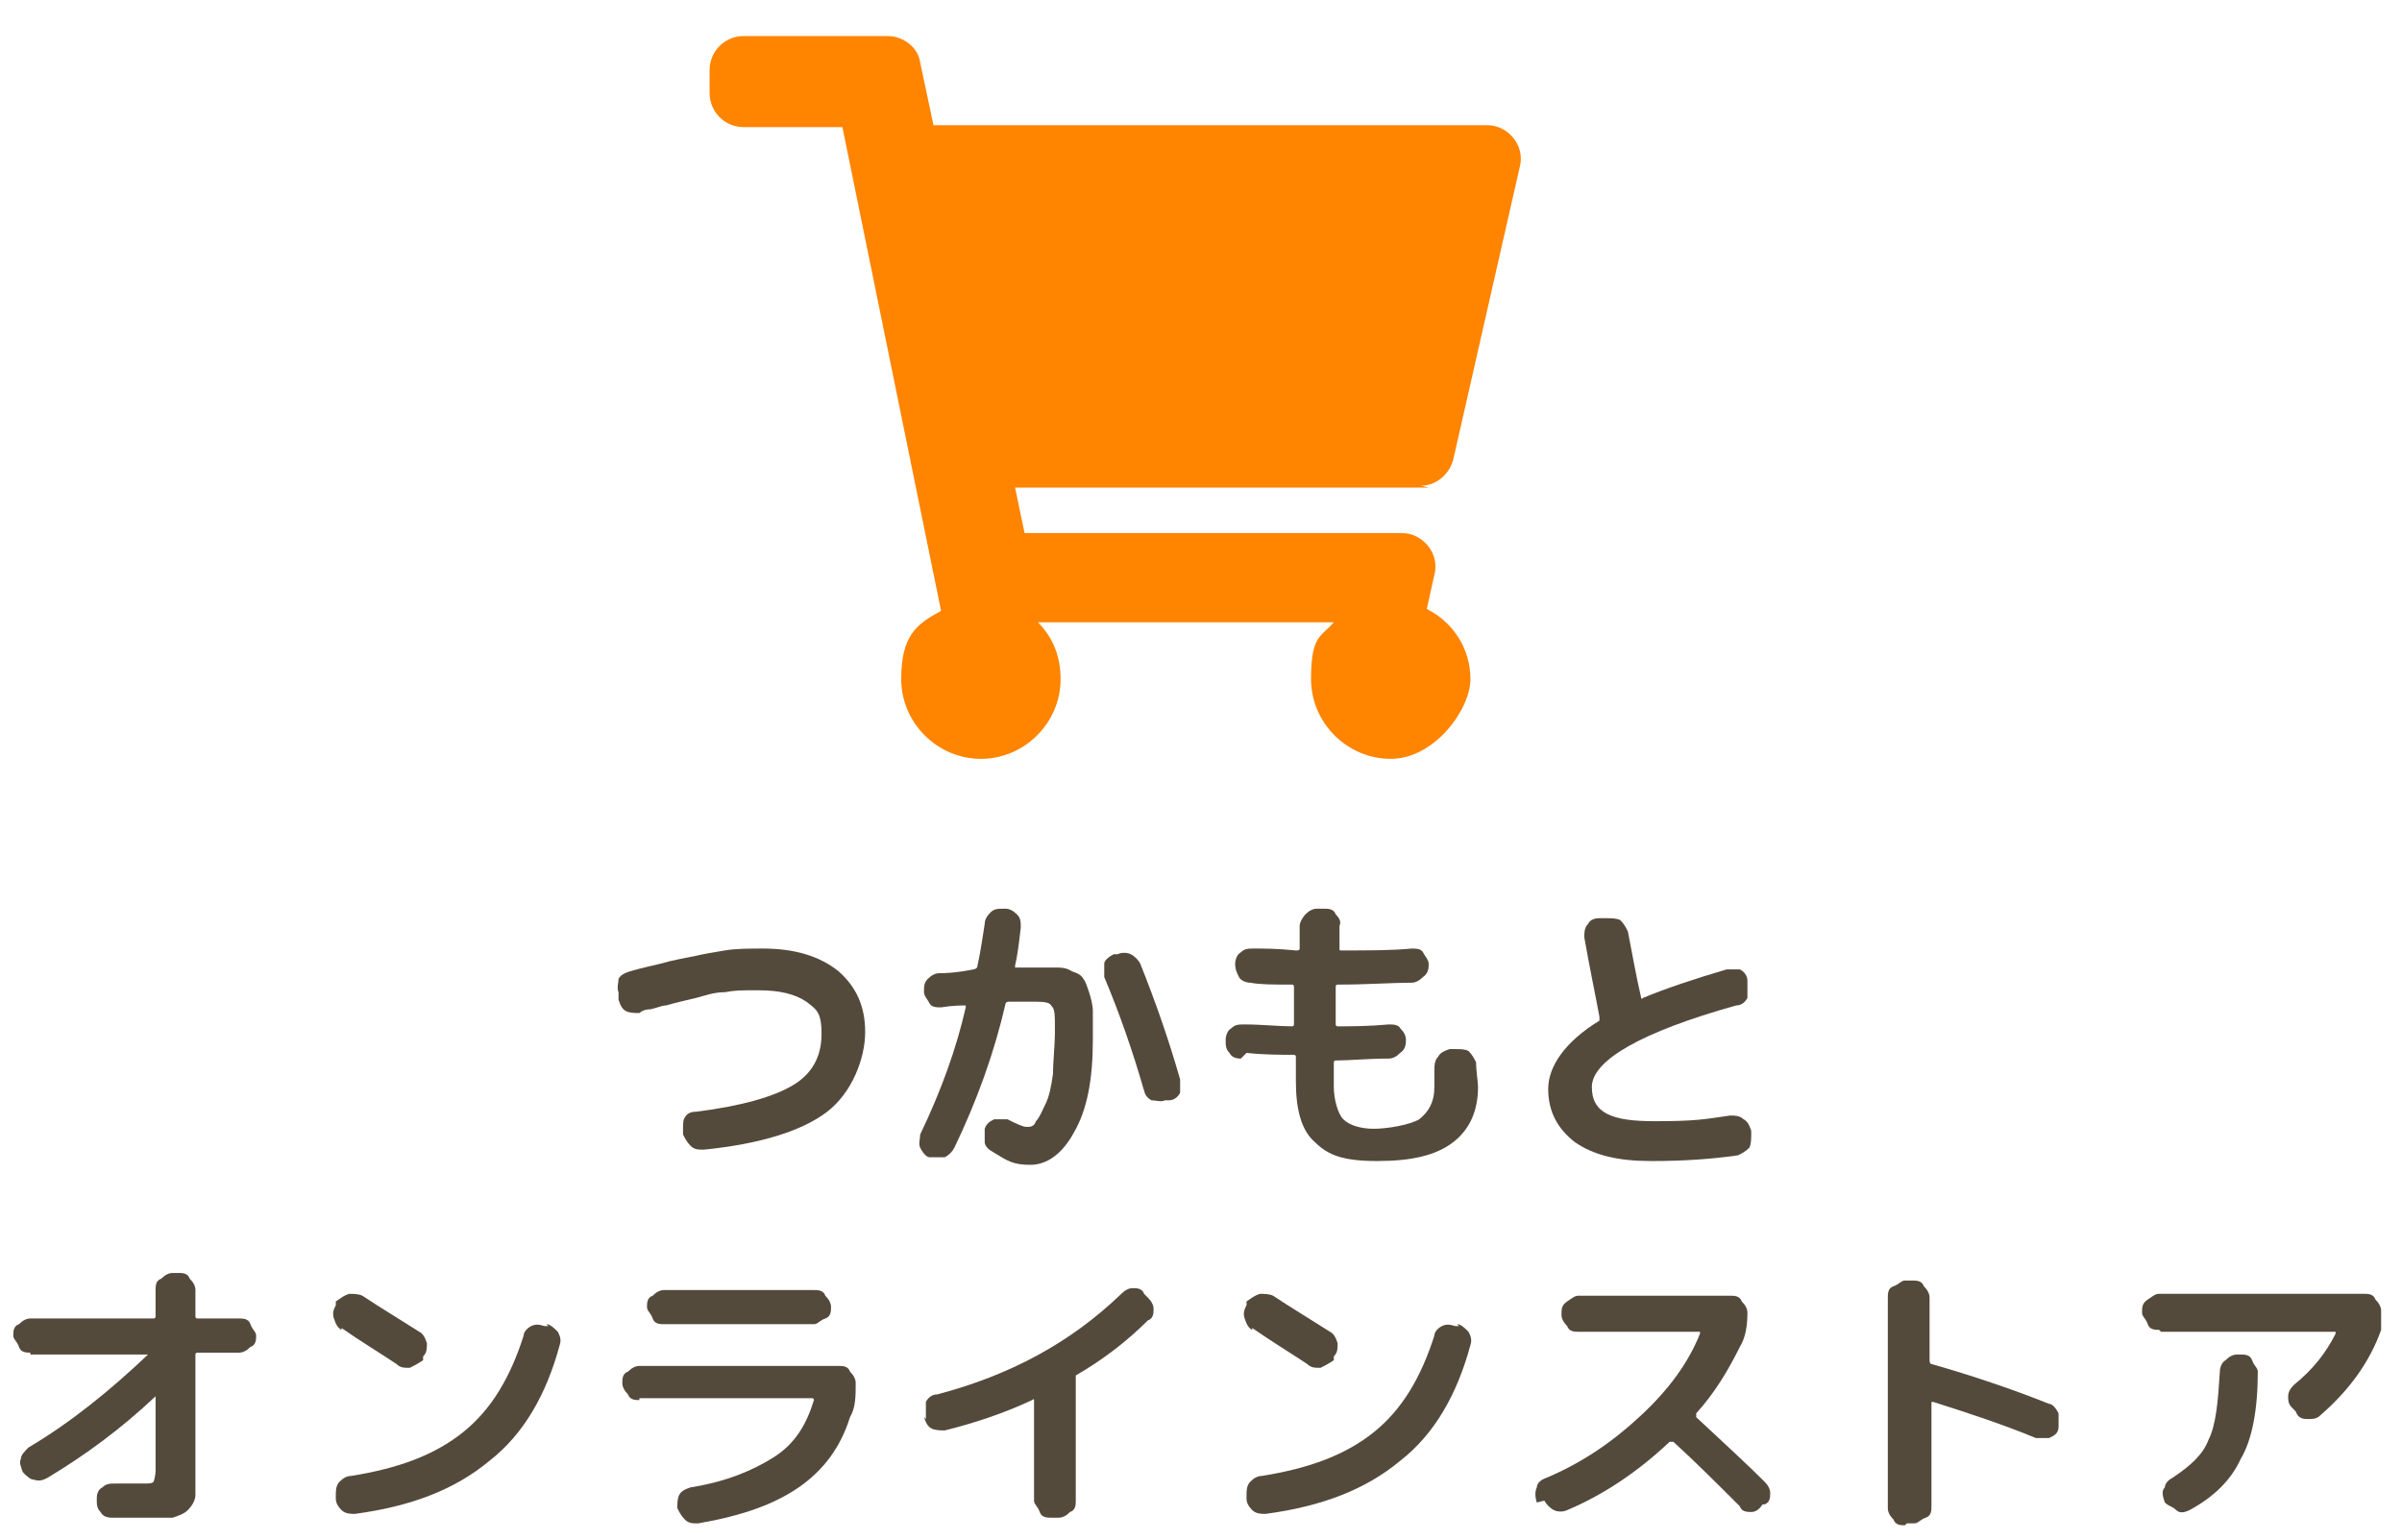
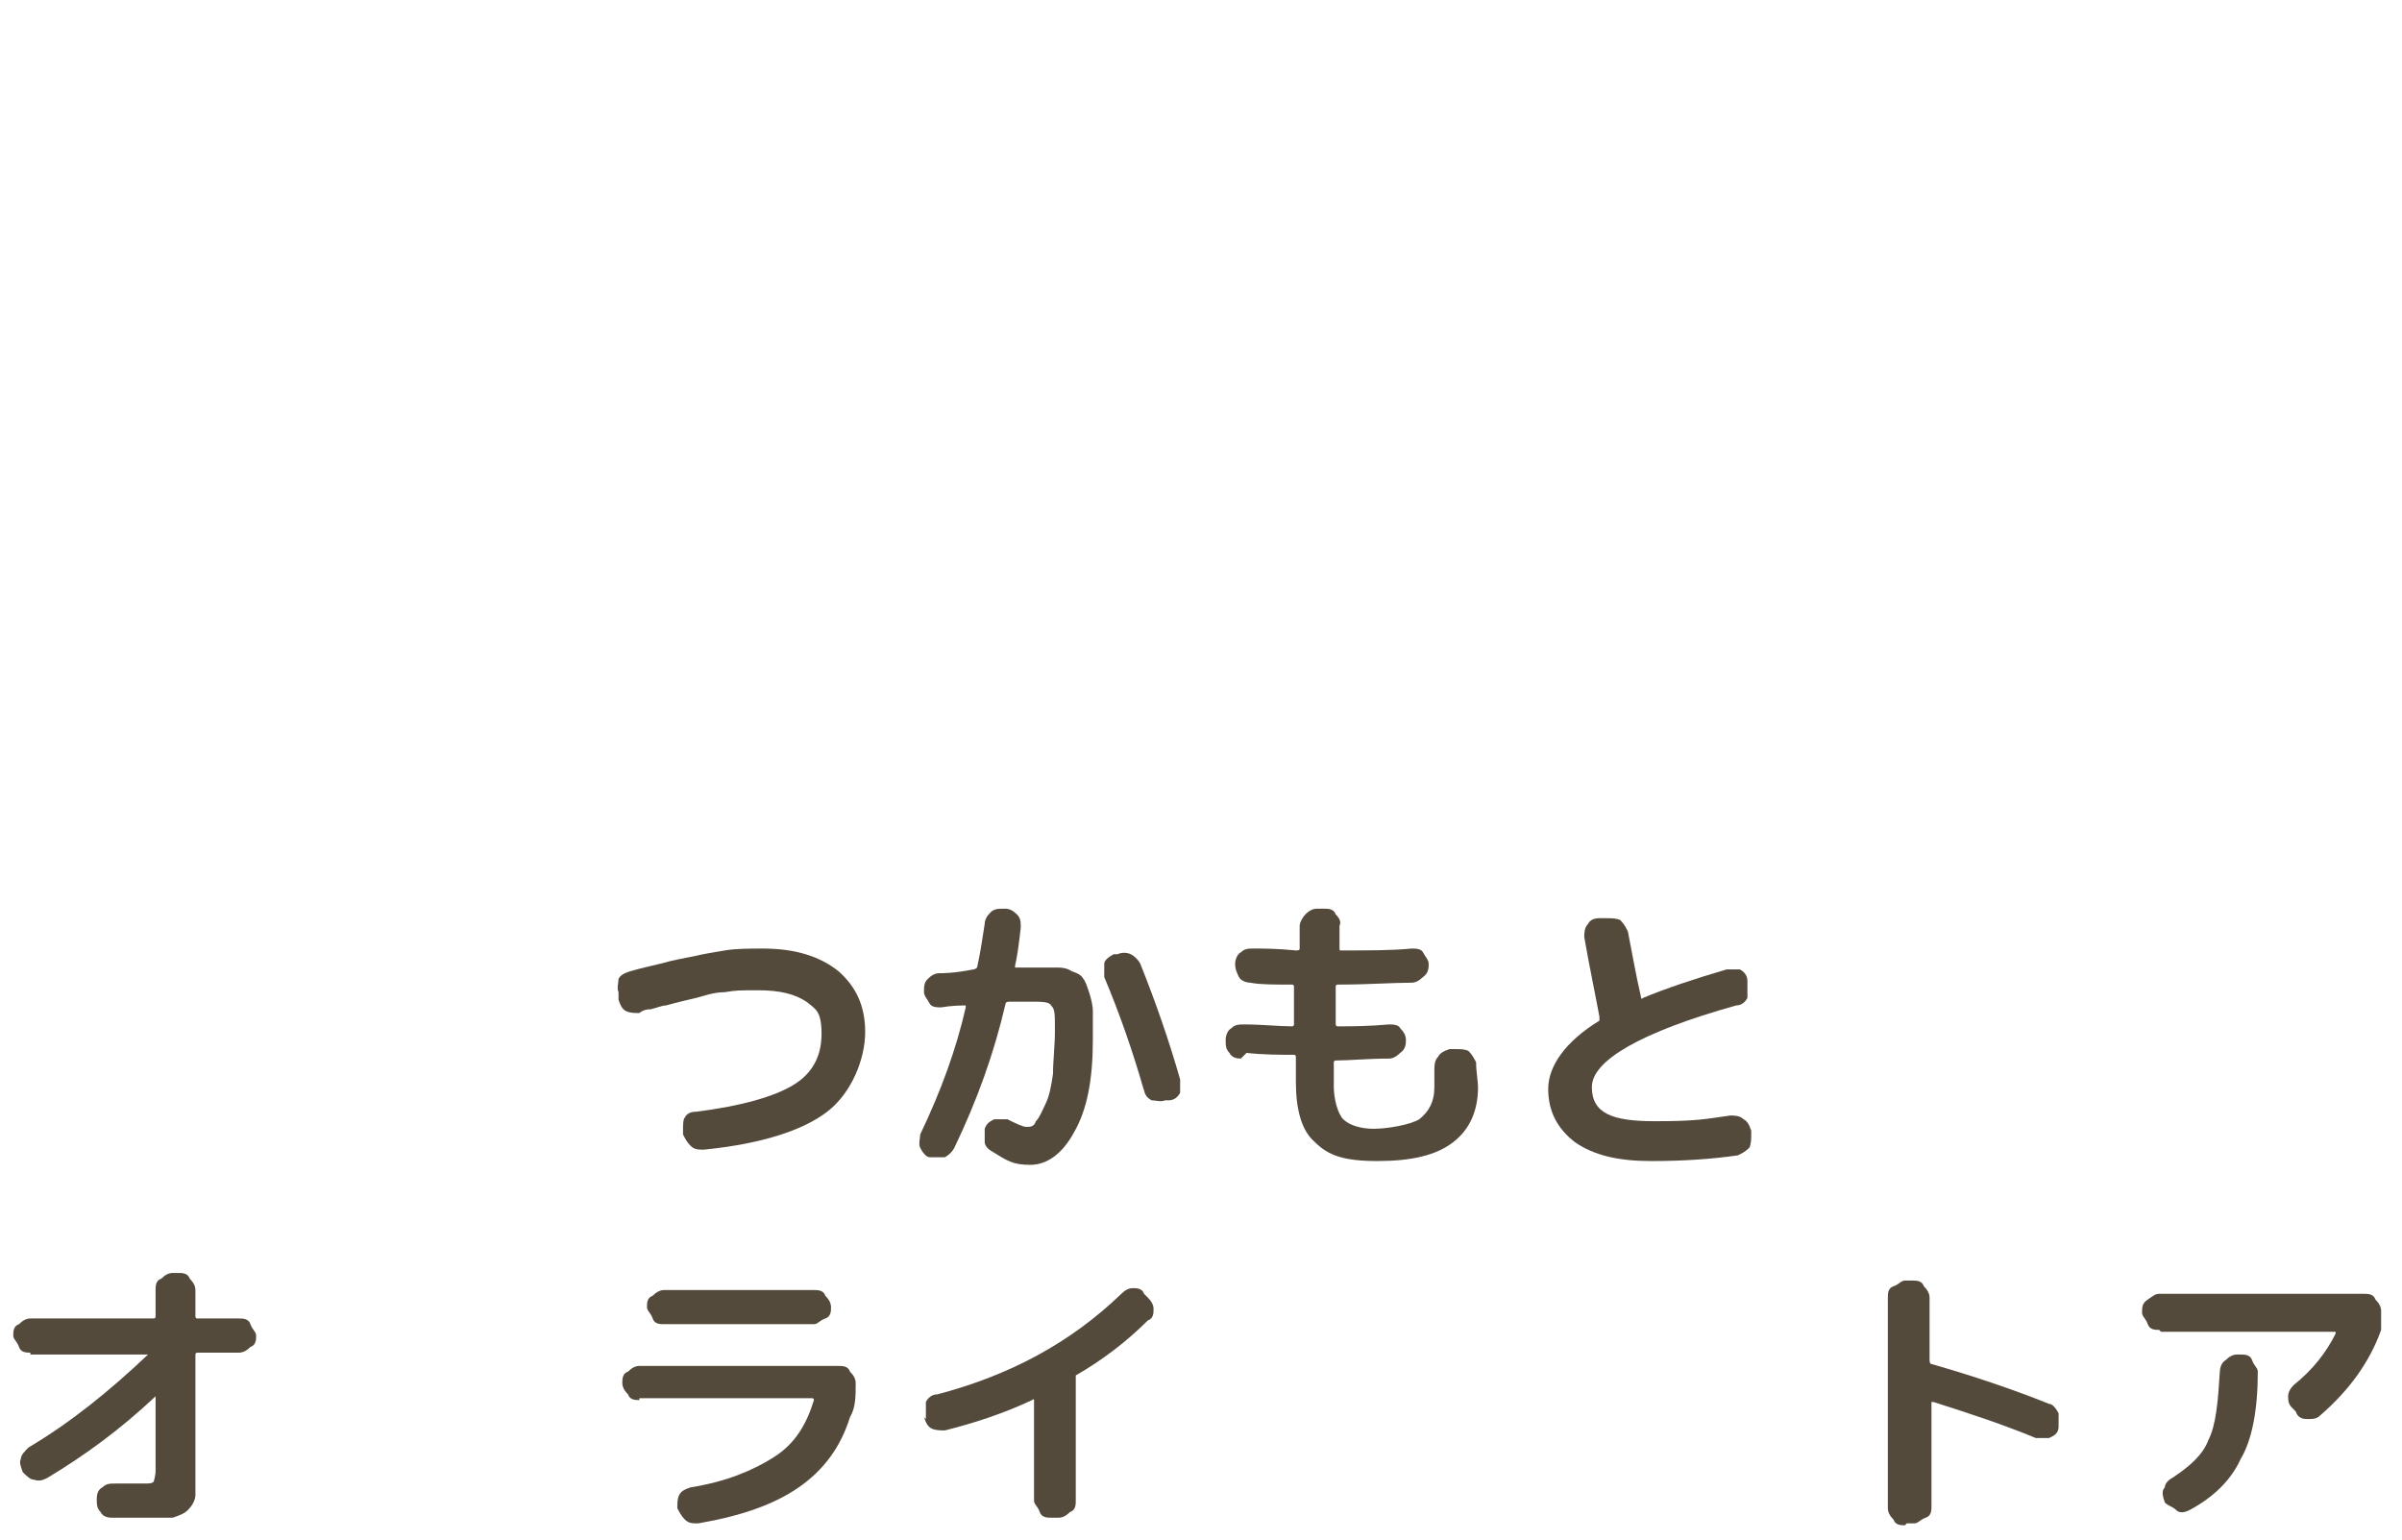
<svg xmlns="http://www.w3.org/2000/svg" id="_レイヤー_1" data-name="レイヤー 1" version="1.1" viewBox="0 0 126.6 81.2">
  <defs>
    <style>
      .cls-1 {
        fill: #534a3c;
      }

      .cls-1, .cls-2 {
        stroke-width: 0px;
      }

      .cls-2 {
        fill: #ff8400;
      }
    </style>
  </defs>
  <g>
    <path class="cls-1" d="M32.6,52.6v-.3c-.1-.2,0-.5,0-.7.1-.2.3-.3.6-.4.7-.2,1.2-.3,1.6-.4.7-.2,1.3-.3,1.8-.4.4-.1,1-.2,1.6-.3s1.3-.1,2-.1c1.7,0,3,.4,4,1.2.9.8,1.4,1.8,1.4,3.2s-.7,3.2-2,4.2c-1.3,1-3.5,1.7-6.5,2-.3,0-.5,0-.7-.2-.2-.2-.3-.4-.4-.6v-.3c0-.2,0-.5.1-.6.1-.2.3-.3.6-.3,2.4-.3,4.1-.8,5.1-1.4,1-.6,1.5-1.5,1.5-2.7s-.3-1.3-.8-1.7c-.6-.4-1.4-.6-2.5-.6s-1.2,0-1.8.1c-.6,0-1.1.2-1.5.3s-.9.2-1.6.4c-.2,0-.4.1-.8.2-.3,0-.5.1-.6.2-.2,0-.5,0-.7-.1-.2-.1-.3-.3-.4-.6Z" />
    <path class="cls-1" d="M49,61c-.2,0-.4-.3-.5-.5s0-.5,0-.7c1.1-2.3,1.9-4.5,2.4-6.7,0,0,0-.1,0-.1-.2,0-.7,0-1.3.1-.2,0-.5,0-.6-.2s-.3-.4-.3-.6c0-.3,0-.5.2-.7.2-.2.4-.3.6-.3.2,0,.8,0,1.8-.2,0,0,.1,0,.2-.1.2-.9.3-1.7.4-2.3,0-.2.1-.4.3-.6.2-.2.4-.2.7-.2h.1c.2,0,.4.1.6.3.2.2.2.4.2.7-.1.9-.2,1.6-.3,2,0,0,0,.1,0,.1.2,0,.4,0,.8,0,.6,0,1,0,1.3,0s.6,0,.9.2c.3.1.5.2.6.4.1.1.2.4.3.7s.2.7.2,1c0,.4,0,.9,0,1.5,0,2.1-.3,3.7-1,4.9-.6,1.1-1.4,1.7-2.3,1.7s-1.2-.2-2-.7c-.2-.1-.4-.3-.4-.5,0-.2,0-.5,0-.7h0c.1-.3.3-.4.5-.5.2,0,.5,0,.7,0,.4.2.8.4,1,.4s.4,0,.5-.3c.2-.2.3-.5.5-.9s.3-.9.4-1.6c0-.7.1-1.4.1-2.3s0-1.1-.2-1.3c-.1-.2-.5-.2-1.1-.2s-.8,0-1.1,0c0,0-.2,0-.2.1-.6,2.6-1.5,5.1-2.7,7.6-.1.2-.3.4-.5.5-.2,0-.5,0-.7,0h0ZM60.3,57.5c-.6-2.1-1.3-4.1-2.1-6,0-.2,0-.5,0-.7,0-.2.3-.4.5-.5h.2c.2-.1.5-.1.7,0s.4.3.5.5c.8,2,1.5,4,2.1,6.1,0,.2,0,.5,0,.7-.1.2-.3.4-.6.4h-.2c-.2.1-.5,0-.7,0-.2-.1-.4-.3-.4-.6Z" />
    <path class="cls-1" d="M65.4,55.8c-.3,0-.5-.1-.6-.3-.2-.2-.2-.4-.2-.7,0-.2.1-.5.3-.6.2-.2.4-.2.7-.2.9,0,1.8.1,2.5.1,0,0,.1,0,.1-.1,0-.1,0-.4,0-.7,0-.3,0-.5,0-.7,0,0,0-.2,0-.3s0-.2,0-.3c0,0,0-.1-.1-.1-1,0-1.7,0-2.2-.1-.2,0-.5-.1-.6-.3s-.2-.4-.2-.7c0-.2.1-.5.3-.6.2-.2.4-.2.7-.2.5,0,1.2,0,2.2.1.1,0,.2,0,.2-.1v-1.2c0-.2.2-.5.3-.6.2-.2.4-.3.6-.3h.4c.2,0,.5,0,.6.3.2.2.3.4.2.6,0,.1,0,.3,0,.6,0,.3,0,.5,0,.6s0,.1.1.1c1.5,0,2.7,0,3.7-.1.2,0,.5,0,.6.2s.3.4.3.6,0,.5-.3.7c-.2.2-.4.3-.6.3-1,0-2.3.1-3.9.1,0,0-.1,0-.1.1,0,0,0,.1,0,.3s0,.2,0,.3c0,.1,0,.4,0,.7,0,.3,0,.5,0,.7,0,0,0,.1.1.1.7,0,1.6,0,2.7-.1.2,0,.5,0,.6.2.2.2.3.4.3.6s0,.5-.3.7c-.2.2-.4.3-.6.3-1.1,0-2.1.1-2.8.1,0,0-.1,0-.1.1,0,.3,0,.7,0,1.3s.2,1.4.5,1.7c.3.3.9.5,1.6.5s1.9-.2,2.4-.5c.5-.4.8-.9.8-1.7s0-.5,0-.9c0-.2,0-.5.2-.7.1-.2.3-.3.6-.4h.3c.3,0,.5,0,.7.1.2.2.3.4.4.6,0,.5.1,1,.1,1.3,0,1.2-.4,2.2-1.3,2.9s-2.2,1-4,1-2.6-.3-3.3-1c-.7-.6-1-1.7-1-3.2s0-.7,0-1.3c0,0,0-.1-.1-.1-.7,0-1.6,0-2.5-.1Z" />
    <path class="cls-1" d="M87,61.2c-1.7,0-3-.3-4-1-.9-.7-1.4-1.6-1.4-2.8s.9-2.5,2.7-3.6c0,0,0-.1,0-.2-.2-1.1-.5-2.5-.8-4.2,0-.2,0-.5.2-.7.1-.2.3-.3.6-.3h.4c.2,0,.5,0,.7.1.2.2.3.4.4.6.2,1,.4,2.2.7,3.5,0,0,0,.1.1,0,1.2-.5,2.7-1,4.4-1.5.2,0,.5,0,.7,0,.2.1.4.3.4.6v.2c0,.2,0,.5,0,.7-.1.2-.3.4-.6.4-5,1.4-7.6,2.9-7.6,4.3s1.1,1.8,3.3,1.8,2.6-.1,4-.3c.2,0,.5,0,.7.2.2.1.3.3.4.6v.2c0,.2,0,.5-.1.7-.2.2-.4.3-.6.4-1.4.2-2.9.3-4.5.3Z" />
    <path class="cls-1" d="M1.6,71.3c-.2,0-.5,0-.6-.3s-.3-.4-.3-.6,0-.5.3-.6c.2-.2.4-.3.6-.3h6.5c0,0,.1,0,.1-.1v-1.4c0-.2,0-.5.3-.6.2-.2.4-.3.6-.3h.3c.2,0,.5,0,.6.3.2.2.3.4.3.6v1.4c0,0,0,.1.1.1h2.2c.2,0,.5,0,.6.3s.3.4.3.6,0,.5-.3.6c-.2.2-.4.3-.6.3h-2.2c0,0-.1,0-.1.1v6c0,.6,0,1.1,0,1.4s-.2.6-.4.8c-.2.2-.5.3-.8.4-.3,0-.8,0-1.4,0s-1.1,0-1.8,0c-.3,0-.5-.1-.6-.3-.2-.2-.2-.4-.2-.7h0c0-.3.1-.5.3-.6.2-.2.4-.2.7-.2.5,0,1,0,1.4,0s.5,0,.6-.1c0,0,.1-.3.1-.6v-3.9s0,0,0,0c0,0,0,0,0,0-1.8,1.7-3.7,3.1-5.7,4.3-.2.1-.4.2-.7.1-.2,0-.4-.2-.6-.4h0c-.1-.3-.2-.5-.1-.7,0-.2.2-.4.4-.6,2.2-1.3,4.3-3,6.3-4.9,0,0,0,0,0,0H1.6Z" />
-     <path class="cls-1" d="M18,70.1c-.2-.1-.3-.3-.4-.6s0-.5.1-.7v-.2c.3-.2.4-.3.7-.4.2,0,.5,0,.7.1.9.6,1.9,1.2,3,1.9.2.1.3.3.4.6,0,.3,0,.5-.2.7v.2c-.3.2-.5.3-.7.4-.3,0-.5,0-.7-.2-.9-.6-1.9-1.2-2.9-1.9ZM28.8,69.8c.2,0,.4.2.6.4.1.2.2.4.1.7-.7,2.6-1.9,4.7-3.7,6.1-1.8,1.5-4.1,2.4-7.1,2.8-.2,0-.5,0-.7-.2s-.3-.4-.3-.6v-.2c0-.2,0-.5.2-.7.2-.2.4-.3.6-.3,2.5-.4,4.4-1.1,5.9-2.3,1.5-1.2,2.5-2.9,3.2-5.1,0-.2.2-.4.4-.5.2-.1.4-.1.7,0h.2Z" />
    <path class="cls-1" d="M33.7,73.8c-.2,0-.5,0-.6-.3-.2-.2-.3-.4-.3-.6s0-.5.3-.6c.2-.2.4-.3.6-.3h10.5c.2,0,.5,0,.6.3.2.2.3.4.3.6,0,.7,0,1.3-.3,1.8-.5,1.6-1.4,2.8-2.7,3.7-1.3.9-3,1.5-5.3,1.9-.3,0-.5,0-.7-.2s-.3-.4-.4-.6h0c0-.3,0-.5.1-.7.1-.2.3-.3.6-.4,1.9-.3,3.3-.9,4.4-1.6s1.7-1.7,2.1-3c0,0,0-.1-.1-.1h-9.1ZM35,68h7.9c.2,0,.5,0,.6.3.2.2.3.4.3.6s0,.5-.3.6-.4.3-.6.3h-7.9c-.2,0-.5,0-.6-.3s-.3-.4-.3-.6,0-.5.3-.6c.2-.2.4-.3.6-.3Z" />
    <path class="cls-1" d="M48.8,74.8v-.2c0-.2,0-.5,0-.7.1-.2.3-.4.6-.4,3.8-1,7-2.7,9.7-5.3.2-.2.4-.3.6-.3s.5,0,.6.3l.2.2c.2.2.3.4.3.6s0,.5-.3.6c-1.1,1.1-2.4,2.1-3.8,2.9,0,0,0,.1,0,.2,0,.1,0,.2,0,.2v6.2c0,.2,0,.5-.3.6-.2.2-.4.3-.6.3h-.4c-.2,0-.5,0-.6-.3s-.3-.4-.3-.6v-5.3c0,0,0-.1-.1,0-1.5.7-3,1.2-4.6,1.6-.2,0-.5,0-.7-.1-.2-.1-.3-.3-.4-.6Z" />
-     <path class="cls-1" d="M66,70.1c-.2-.1-.3-.3-.4-.6s0-.5.1-.7v-.2c.3-.2.4-.3.7-.4.2,0,.5,0,.7.1.9.6,1.9,1.2,3,1.9.2.1.3.3.4.6,0,.3,0,.5-.2.7v.2c-.3.2-.5.3-.7.4-.3,0-.5,0-.7-.2-.9-.6-1.9-1.2-2.9-1.9ZM76.8,69.8c.2,0,.4.2.6.4.1.2.2.4.1.7-.7,2.6-1.9,4.7-3.7,6.1-1.8,1.5-4.1,2.4-7.1,2.8-.2,0-.5,0-.7-.2s-.3-.4-.3-.6v-.2c0-.2,0-.5.2-.7.2-.2.4-.3.6-.3,2.5-.4,4.4-1.1,5.9-2.3,1.5-1.2,2.5-2.9,3.2-5.1,0-.2.2-.4.4-.5.2-.1.4-.1.7,0h.2Z" />
-     <path class="cls-1" d="M81,79.2h0c-.1-.3-.1-.6,0-.8,0-.2.2-.4.5-.5,1.9-.8,3.5-1.9,5-3.3s2.5-2.8,3.1-4.3c0,0,0-.1,0-.1h-6.4c-.2,0-.5,0-.6-.3-.2-.2-.3-.4-.3-.6h0c0-.3,0-.5.3-.7s.4-.3.6-.3h8c.2,0,.5,0,.6.3.2.2.3.4.3.6h0c0,.7-.1,1.3-.4,1.8-.6,1.2-1.3,2.4-2.3,3.5,0,0,0,.1,0,.2,1.5,1.4,2.7,2.5,3.6,3.4.2.2.3.4.3.6s0,.5-.3.6h-.1c-.2.3-.4.4-.6.4s-.5,0-.6-.3c-1.1-1.1-2.3-2.3-3.5-3.4,0,0-.1,0-.2,0-1.7,1.6-3.5,2.8-5.4,3.6-.2.1-.5.1-.7,0-.2-.1-.4-.3-.5-.5Z" />
    <path class="cls-1" d="M100.4,80.4c-.2,0-.5,0-.6-.3-.2-.2-.3-.4-.3-.6v-11.1c0-.2,0-.5.3-.6s.4-.3.6-.3h.4c.2,0,.5,0,.6.3.2.2.3.4.3.6v3.3c0,0,0,.2.1.2,2.1.6,4.2,1.3,6.2,2.1.2,0,.4.3.5.5,0,.2,0,.5,0,.7h0c0,.4-.3.5-.5.6-.2,0-.5,0-.7,0-1.7-.7-3.5-1.3-5.4-1.9,0,0-.1,0-.1,0v5.5c0,.2,0,.5-.3.6s-.4.3-.6.3h-.4Z" />
    <path class="cls-1" d="M113.8,70.1c-.2,0-.5,0-.6-.3s-.3-.4-.3-.6h0c0-.3,0-.5.3-.7s.4-.3.6-.3h10.8c.2,0,.5,0,.6.3.2.2.3.4.3.6v1c-.6,1.7-1.7,3.2-3.2,4.5-.2.2-.4.2-.7.2s-.5-.1-.6-.4l-.2-.2c-.2-.2-.2-.4-.2-.6,0-.2.1-.4.3-.6,1-.8,1.7-1.7,2.2-2.7,0,0,0-.1,0-.1h-9.2ZM117.8,71.4h.3c.2,0,.5,0,.6.3s.3.4.3.6c0,2-.3,3.6-.9,4.6-.5,1.1-1.4,2-2.7,2.7-.2.1-.5.2-.7,0s-.4-.2-.6-.4h0c-.1-.3-.2-.6,0-.8,0-.2.2-.4.4-.5.9-.6,1.6-1.2,1.9-2,.4-.8.5-2,.6-3.6,0-.2.1-.5.3-.6.2-.2.4-.3.6-.3Z" />
  </g>
-   <path class="cls-2" d="M75.3,25.7h-21.8l.5,2.4h19.9c1.1,0,2,1.1,1.7,2.2l-.4,1.8c1.4.7,2.3,2.1,2.3,3.7s-1.9,4.2-4.2,4.2-4.2-1.9-4.2-4.2.5-2.2,1.2-3h-15.6c.8.8,1.2,1.8,1.2,3,0,2.3-1.9,4.2-4.2,4.2s-4.2-1.9-4.2-4.2.8-2.9,2.1-3.6l-5.2-25.5h-5.2c-1,0-1.8-.8-1.8-1.8v-1.2c0-1,.8-1.8,1.8-1.8h7.6c.8,0,1.6.6,1.7,1.4l.7,3.3h29.2c1.1,0,2,1.1,1.7,2.2l-3.5,15.4c-.2.8-.9,1.4-1.7,1.4Z" />
</svg>